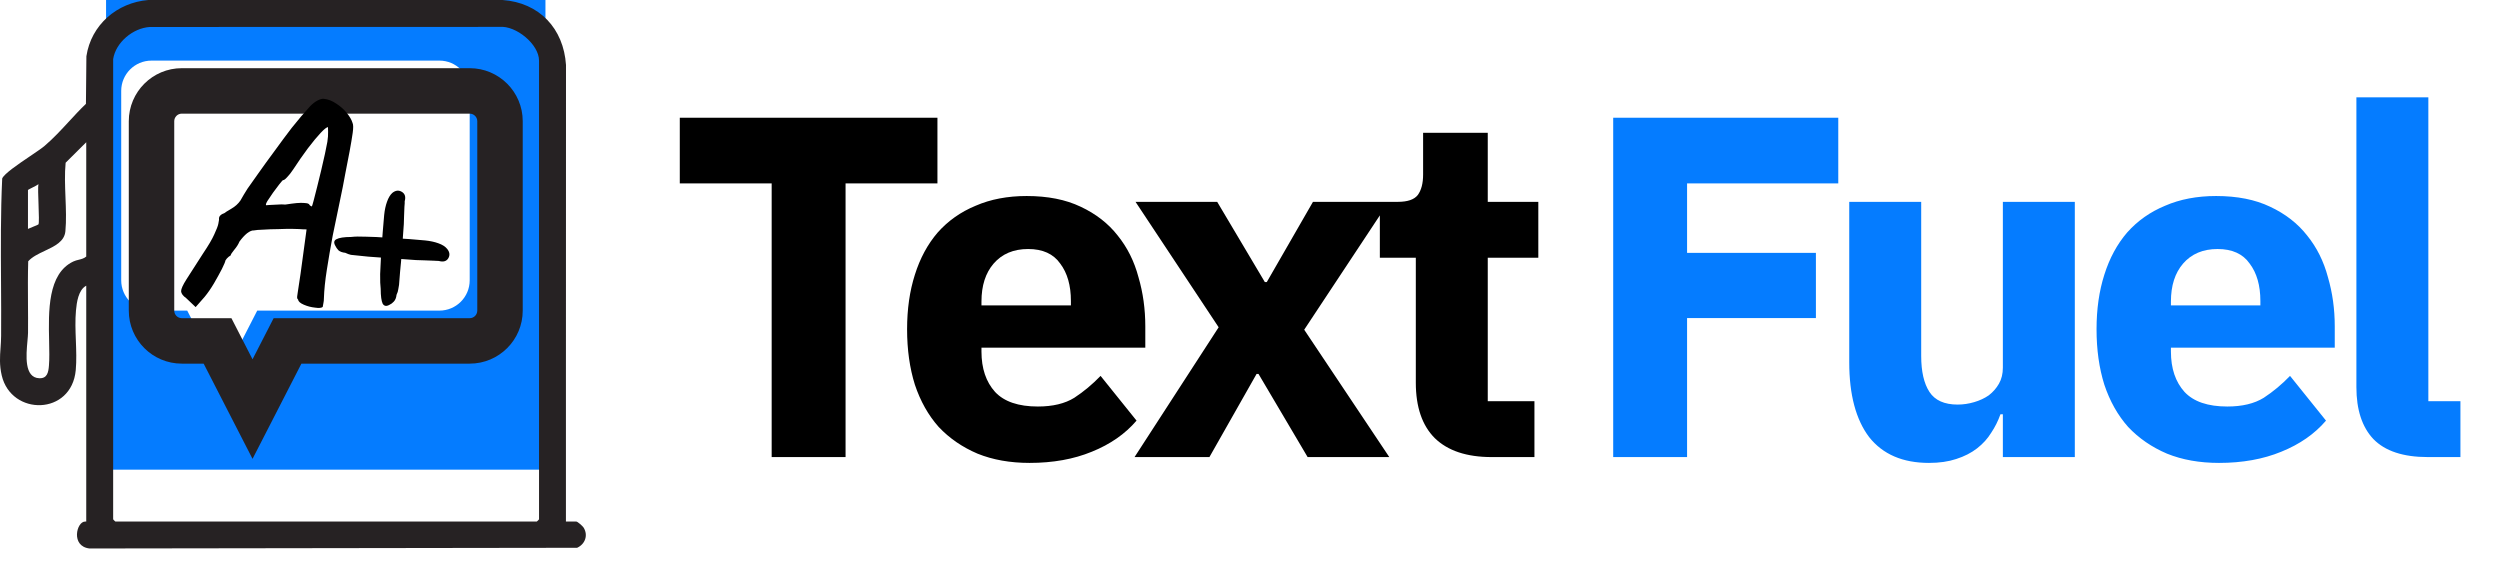
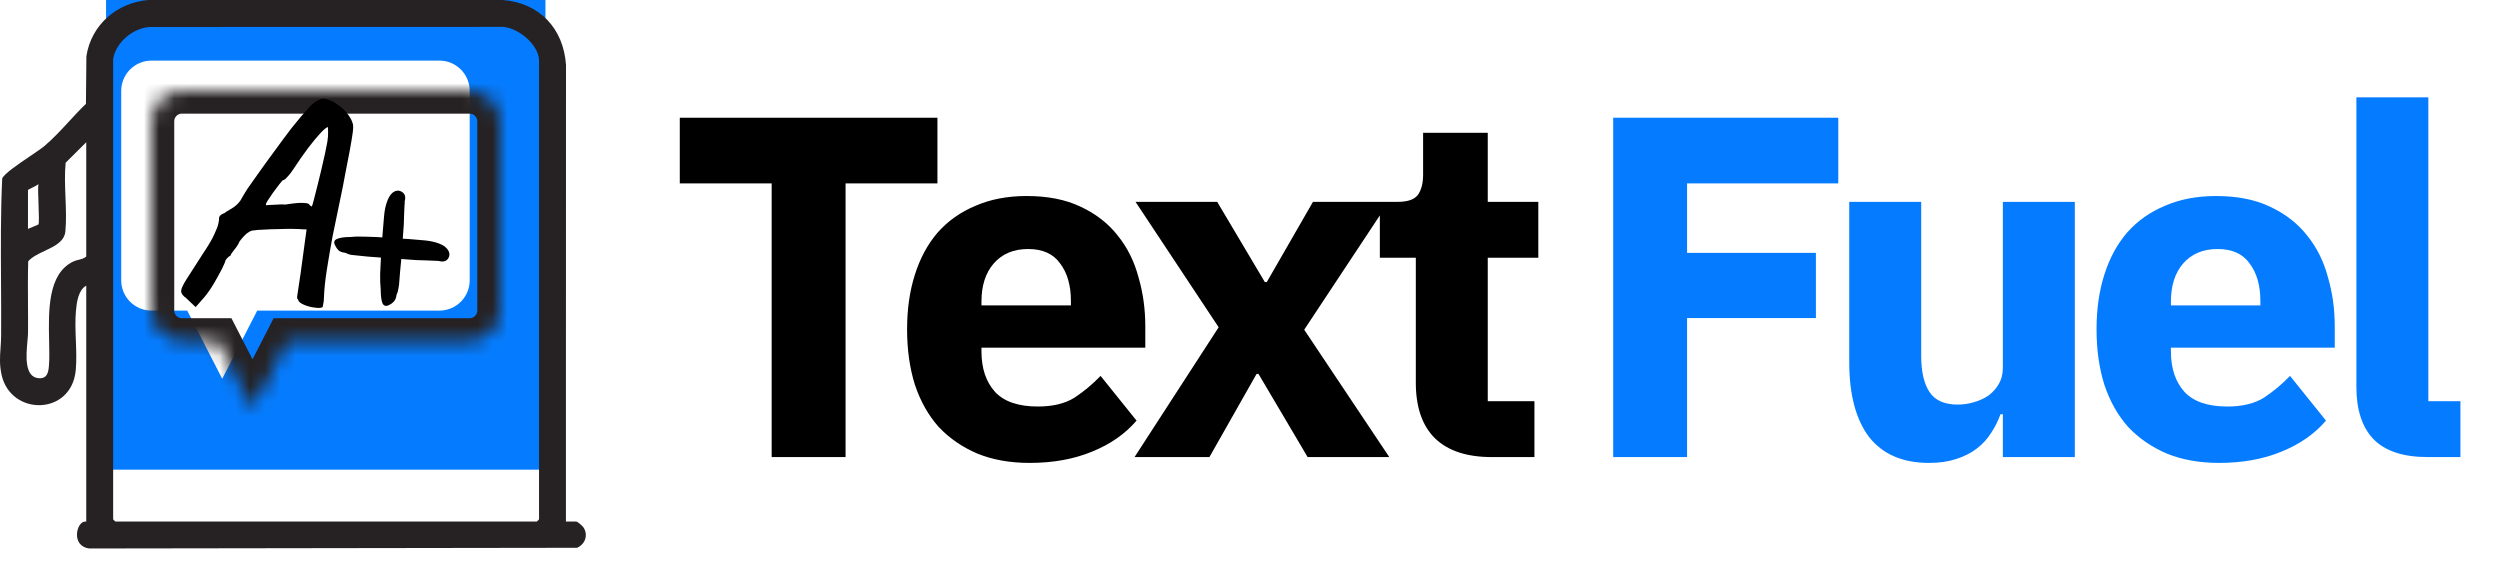
<svg xmlns="http://www.w3.org/2000/svg" width="165" height="37" viewBox="0 0 165 37" fill="none">
  <path d="M55.807 12.103V30.167H50.93V12.103H44.866V7.772H61.871V12.103H55.807ZM67.953 30.552C66.67 30.552 65.525 30.349 64.52 29.942C63.515 29.515 62.659 28.926 61.953 28.178C61.269 27.408 60.745 26.477 60.381 25.386C60.039 24.295 59.868 23.076 59.868 21.729C59.868 20.402 60.039 19.205 60.381 18.135C60.724 17.044 61.226 16.114 61.889 15.344C62.574 14.574 63.408 13.985 64.392 13.579C65.376 13.151 66.499 12.937 67.761 12.937C69.151 12.937 70.338 13.173 71.322 13.643C72.328 14.114 73.14 14.745 73.761 15.536C74.402 16.328 74.862 17.247 75.14 18.296C75.44 19.322 75.59 20.402 75.59 21.536V22.948H64.777V23.204C64.777 24.317 65.076 25.204 65.675 25.868C66.274 26.509 67.215 26.83 68.499 26.83C69.483 26.83 70.285 26.638 70.905 26.253C71.525 25.846 72.103 25.365 72.638 24.809L75.012 27.761C74.263 28.638 73.279 29.322 72.06 29.814C70.862 30.306 69.493 30.552 67.953 30.552ZM67.857 16.435C66.894 16.435 66.135 16.755 65.579 17.397C65.044 18.017 64.777 18.852 64.777 19.9V20.156H70.68V19.868C70.68 18.841 70.445 18.017 69.975 17.397C69.525 16.755 68.82 16.435 67.857 16.435ZM74.88 30.167L80.431 21.6L74.945 13.322H80.335L83.479 18.616H83.608L86.656 13.322H91.661L86.078 21.761L91.693 30.167H86.303L83.062 24.68H82.934L79.822 30.167H74.88ZM98.449 30.167C96.802 30.167 95.551 29.75 94.695 28.916C93.861 28.081 93.444 26.862 93.444 25.258V17.012H91.07V13.322H92.257C92.898 13.322 93.337 13.173 93.572 12.873C93.808 12.552 93.925 12.103 93.925 11.525V8.766H98.192V13.322H101.529V17.012H98.192V26.477H101.273V30.167H98.449Z" fill="black" />
  <path d="M106.471 30.167V7.772H121.326V12.103H111.347V16.691H119.85V20.991H111.347V30.167H106.471ZM132.189 27.343H132.029C131.879 27.771 131.676 28.178 131.419 28.563C131.184 28.948 130.874 29.29 130.489 29.59C130.104 29.889 129.644 30.124 129.109 30.295C128.596 30.466 127.997 30.552 127.312 30.552C125.58 30.552 124.264 29.985 123.366 28.852C122.489 27.696 122.05 26.049 122.05 23.91V13.322H126.799V23.493C126.799 24.52 126.981 25.311 127.344 25.868C127.708 26.424 128.328 26.702 129.205 26.702C129.569 26.702 129.932 26.648 130.296 26.541C130.66 26.434 130.981 26.285 131.259 26.092C131.537 25.878 131.761 25.622 131.932 25.322C132.103 25.023 132.189 24.67 132.189 24.263V13.322H136.938V30.167H132.189V27.343ZM146.457 30.552C145.174 30.552 144.03 30.349 143.024 29.942C142.019 29.515 141.163 28.926 140.457 28.178C139.773 27.408 139.249 26.477 138.885 25.386C138.543 24.295 138.372 23.076 138.372 21.729C138.372 20.402 138.543 19.205 138.885 18.135C139.228 17.044 139.73 16.114 140.393 15.344C141.078 14.574 141.912 13.985 142.896 13.579C143.88 13.151 145.003 12.937 146.265 12.937C147.655 12.937 148.842 13.173 149.826 13.643C150.832 14.114 151.644 14.745 152.265 15.536C152.907 16.328 153.366 17.247 153.644 18.296C153.944 19.322 154.094 20.402 154.094 21.536V22.948H143.281V23.204C143.281 24.317 143.58 25.204 144.179 25.868C144.778 26.509 145.719 26.83 147.003 26.83C147.987 26.83 148.789 26.638 149.409 26.253C150.03 25.846 150.607 25.365 151.142 24.809L153.516 27.761C152.767 28.638 151.784 29.322 150.564 29.814C149.366 30.306 147.997 30.552 146.457 30.552ZM146.361 16.435C145.399 16.435 144.639 16.755 144.083 17.397C143.548 18.017 143.281 18.852 143.281 19.9V20.156H149.185V19.868C149.185 18.841 148.949 18.017 148.479 17.397C148.03 16.755 147.324 16.435 146.361 16.435ZM160.239 30.167C158.613 30.167 157.415 29.771 156.645 28.98C155.897 28.188 155.522 27.044 155.522 25.547V6.424H160.271V26.477H162.388V30.167H160.239Z" fill="#057CFF" />
  <g clip-path="url(#clip0_1034_16563)">
    <g filter="url(#filter0_i_1034_16563)">
      <path d="M7 2.88C7.179 1.902 8.353 1.074 9.494 1.01L33.308 1.005C34.428 0.915 36 2.018 36 2.967V35.87C36 35.879 35.858 36 35.847 36H7.152C7.142 36 7 35.879 7 35.87V2.88Z" fill="#057CFF" />
    </g>
    <path fill-rule="evenodd" clip-rule="evenodd" d="M5.014 20.495C5.064 19.952 5.17 19.132 5.692 18.855L5.692 34.423H5.612C5.055 34.423 4.654 36.053 5.906 36.2L38.09 36.154C38.615 35.915 38.832 35.335 38.521 34.825C38.457 34.719 38.119 34.423 38.036 34.423H37.351V24.855L37.352 23.08L37.356 4.29C37.199 1.884 35.599 0.171 33.164 0L9.782 0.001C7.723 0.172 6.013 1.64 5.702 3.713L5.672 6.854C5.285 7.223 4.916 7.623 4.546 8.025C4.026 8.588 3.504 9.153 2.932 9.637C2.75 9.79 2.394 10.031 1.996 10.3C1.216 10.827 0.272 11.465 0.145 11.781C0.039 14.058 0.054 16.356 0.068 18.652C0.076 19.824 0.083 20.995 0.074 22.163C0.072 22.444 0.054 22.706 0.036 22.962C-0.006 23.543 -0.045 24.097 0.114 24.778C0.744 27.469 4.727 27.435 5 24.425C5.057 23.798 5.032 23.135 5.007 22.471C4.981 21.802 4.956 21.132 5.014 20.495ZM7.468 34.275V3.9C7.641 2.792 8.779 1.853 9.885 1.781L32.967 1.775C34.052 1.674 35.576 2.923 35.576 3.999V34.275C35.576 34.286 35.439 34.423 35.428 34.423H7.616C7.605 34.423 7.468 34.286 7.468 34.275ZM4.332 10.74L5.692 9.388V16.932C5.549 17.056 5.375 17.1 5.196 17.144C5.076 17.174 4.953 17.204 4.836 17.26C3.143 18.066 3.198 20.535 3.242 22.521C3.255 23.123 3.268 23.681 3.23 24.135C3.196 24.557 3.124 24.984 2.595 24.964C1.59 24.927 1.725 23.456 1.812 22.505C1.831 22.291 1.848 22.104 1.85 21.966C1.856 21.33 1.852 20.695 1.847 20.059C1.841 19.12 1.835 18.182 1.862 17.244C2.126 16.948 2.542 16.751 2.958 16.555C3.607 16.249 4.254 15.944 4.316 15.261C4.382 14.55 4.352 13.795 4.322 13.036C4.291 12.259 4.26 11.479 4.332 10.74ZM2.543 13.496C2.565 14.122 2.588 14.737 2.536 14.812C2.524 14.83 2.341 14.903 2.164 14.974C2.025 15.03 1.89 15.085 1.846 15.108V12.545C1.846 12.526 1.971 12.463 2.116 12.391C2.288 12.305 2.487 12.205 2.536 12.15C2.5 12.333 2.522 12.919 2.543 13.496Z" fill="#262223" />
    <mask id="path-5-outside-1_1034_16563" maskUnits="userSpaceOnUse" x="8" y="4" width="27" height="27" fill="black">
-       <rect fill="white" x="8" y="4" width="27" height="27" />
      <path d="M16.667 27L14.357 22.5H12C10.895 22.5 10 21.605 10 20.5V8C10 6.895 10.895 6 12 6H31C32.105 6 33 6.895 33 8V20.5C33 21.605 32.105 22.5 31 22.5H18.977L16.667 27Z" />
    </mask>
    <g filter="url(#filter1_i_1034_16563)">
      <path d="M16.667 27L14.357 22.5H12C10.895 22.5 10 21.605 10 20.5V8C10 6.895 10.895 6 12 6H31C32.105 6 33 6.895 33 8V20.5C33 21.605 32.105 22.5 31 22.5H18.977L16.667 27Z" fill="white" />
    </g>
    <path d="M16.667 27L15.332 27.685L16.667 30.285L18.002 27.685L16.667 27ZM14.357 22.5L15.692 21.815L15.274 21H14.357V22.5ZM10 20.5L8.5 20.5V20.5L10 20.5ZM10 8L8.5 8V8H10ZM12 6L12 4.5H12L12 6ZM33 8L34.5 8V8L33 8ZM33 20.5L34.5 20.5V20.5H33ZM31 22.5L31 24H31L31 22.5ZM18.977 22.5V21H18.06L17.642 21.815L18.977 22.5ZM16.667 27L18.002 26.315L15.692 21.815L14.357 22.5L13.023 23.185L15.332 27.685L16.667 27ZM14.357 22.5V21H12V22.5V24H14.357V22.5ZM12 22.5V21C11.724 21 11.5 20.776 11.5 20.5L10 20.5L8.5 20.5C8.5 22.433 10.067 24 12 24V22.5ZM10 20.5H11.5V8H10H8.5V20.5H10ZM10 8L11.5 8C11.5 7.724 11.724 7.5 12 7.5L12 6L12 4.5C10.067 4.5 8.5 6.067 8.5 8L10 8ZM12 6V7.5H31V6V4.5H12V6ZM31 6V7.5C31.276 7.5 31.5 7.724 31.5 8L33 8L34.5 8C34.5 6.067 32.933 4.5 31 4.5V6ZM33 8H31.5V20.5H33H34.5V8H33ZM33 20.5L31.5 20.5C31.5 20.776 31.276 21 31 21L31 22.5L31 24C32.933 24 34.5 22.433 34.5 20.5L33 20.5ZM31 22.5V21H18.977V22.5V24H31V22.5ZM18.977 22.5L17.642 21.815L15.332 26.315L16.667 27L18.002 27.685L20.311 23.185L18.977 22.5Z" fill="#262223" mask="url(#path-5-outside-1_1034_16563)" />
    <path d="M12.293 19.681C12.076 19.529 11.962 19.375 11.952 19.219C11.955 19.064 12.073 18.804 12.304 18.44C12.536 18.075 12.898 17.511 13.391 16.746C13.758 16.202 14.009 15.774 14.144 15.465C14.294 15.144 14.382 14.913 14.409 14.774C14.437 14.634 14.452 14.545 14.456 14.507C14.443 14.389 14.465 14.301 14.522 14.242C14.582 14.17 14.671 14.115 14.792 14.076C14.863 14.018 15.022 13.918 15.269 13.775C15.517 13.633 15.717 13.453 15.868 13.235C16.011 12.978 16.168 12.716 16.338 12.449C16.52 12.183 16.755 11.851 17.042 11.454C17.33 11.043 17.715 10.513 18.195 9.864C18.498 9.442 18.851 8.967 19.255 8.439C19.671 7.913 20.076 7.437 20.469 7.011C20.629 6.847 20.79 6.721 20.955 6.634C21.119 6.548 21.259 6.51 21.374 6.522C21.655 6.551 21.929 6.657 22.195 6.84C22.462 7.01 22.694 7.215 22.889 7.455C23.084 7.695 23.21 7.915 23.268 8.115C23.321 8.224 23.324 8.444 23.277 8.776C23.23 9.107 23.163 9.508 23.076 9.978C22.989 10.448 22.892 10.949 22.785 11.482C22.693 12.003 22.571 12.618 22.42 13.327C22.27 14.037 22.116 14.778 21.959 15.551C21.814 16.326 21.685 17.076 21.572 17.802C21.459 18.515 21.395 19.142 21.378 19.684C21.379 19.801 21.367 19.91 21.344 20.011C21.321 20.112 21.306 20.195 21.299 20.259C21.215 20.328 21.045 20.342 20.79 20.303C20.534 20.277 20.288 20.213 20.053 20.111C19.817 20.009 19.693 19.899 19.679 19.781C19.644 19.739 19.622 19.704 19.612 19.677C19.602 19.65 19.614 19.529 19.649 19.312C19.686 19.083 19.748 18.669 19.836 18.07L20.234 15.14L19.983 15.134C19.867 15.122 19.655 15.113 19.345 15.107C19.047 15.102 18.717 15.107 18.353 15.122C18.003 15.124 17.679 15.136 17.379 15.157C17.08 15.165 16.872 15.183 16.752 15.209C16.637 15.197 16.488 15.26 16.306 15.396C16.137 15.534 15.969 15.717 15.803 15.946C15.733 16.12 15.617 16.302 15.455 16.493C15.308 16.672 15.23 16.793 15.224 16.857C15.128 16.912 15.043 16.981 14.97 17.064C14.909 17.148 14.879 17.191 14.879 17.191C14.871 17.267 14.794 17.453 14.647 17.749C14.501 18.032 14.326 18.35 14.121 18.704C13.918 19.046 13.713 19.342 13.506 19.592L12.912 20.269L12.293 19.681ZM17.564 13.546C17.564 13.546 17.636 13.54 17.779 13.529C17.923 13.518 18.092 13.509 18.287 13.504C18.496 13.486 18.677 13.486 18.831 13.501C19.133 13.455 19.382 13.422 19.578 13.403C19.787 13.386 19.956 13.384 20.084 13.397C20.213 13.398 20.314 13.421 20.387 13.467C20.432 13.537 20.473 13.58 20.51 13.597C20.56 13.615 20.584 13.624 20.584 13.624C20.6 13.599 20.639 13.467 20.703 13.228C20.766 12.989 20.842 12.692 20.93 12.339C21.018 11.986 21.108 11.62 21.199 11.241C21.291 10.849 21.373 10.489 21.446 10.16C21.52 9.818 21.573 9.552 21.606 9.361C21.644 9.119 21.66 8.901 21.654 8.706C21.649 8.498 21.647 8.395 21.647 8.395C21.57 8.387 21.408 8.512 21.162 8.772C20.929 9.019 20.648 9.359 20.319 9.791C20.004 10.212 19.685 10.671 19.362 11.168C19.209 11.398 19.067 11.578 18.938 11.707C18.821 11.837 18.73 11.899 18.666 11.893C18.638 11.915 18.557 12.011 18.423 12.178C18.304 12.334 18.169 12.514 18.018 12.719C17.882 12.912 17.76 13.093 17.651 13.263C17.558 13.422 17.528 13.516 17.564 13.546ZM23.451 16.85C23.374 16.842 23.278 16.832 23.162 16.82C23.048 16.796 22.924 16.75 22.788 16.685C22.596 16.665 22.446 16.611 22.339 16.522C22.246 16.422 22.178 16.324 22.136 16.229C22.015 16.023 22.037 15.876 22.201 15.79C22.379 15.691 22.708 15.641 23.187 15.639C23.41 15.61 23.734 15.604 24.159 15.622C24.599 15.629 25.069 15.651 25.569 15.69C26.072 15.716 26.547 15.745 26.997 15.778C27.446 15.812 27.799 15.842 28.055 15.868C28.388 15.902 28.68 15.965 28.929 16.055C29.191 16.147 29.386 16.27 29.512 16.426C29.684 16.637 29.708 16.847 29.583 17.054C29.46 17.248 29.253 17.305 28.964 17.223C28.9 17.217 28.778 17.211 28.597 17.205C28.416 17.199 28.217 17.192 27.998 17.182C27.791 17.174 27.611 17.168 27.456 17.165C27.379 17.157 27.167 17.142 26.82 17.119C26.473 17.096 26.068 17.068 25.606 17.033C25.156 17 24.726 16.968 24.315 16.939C23.918 16.898 23.63 16.868 23.451 16.85ZM25.716 20.111C25.509 20.233 25.356 20.21 25.257 20.045C25.172 19.868 25.128 19.54 25.125 19.061C25.096 18.838 25.085 18.513 25.09 18.086C25.109 17.648 25.131 17.178 25.157 16.676C25.196 16.175 25.232 15.7 25.265 15.251C25.299 14.801 25.328 14.448 25.355 14.192C25.389 13.859 25.451 13.568 25.542 13.319C25.633 13.056 25.751 12.861 25.893 12.733C26.105 12.561 26.314 12.537 26.522 12.662C26.729 12.787 26.792 12.994 26.71 13.284C26.716 13.349 26.71 13.471 26.692 13.65C26.686 13.831 26.678 14.031 26.669 14.25C26.66 14.456 26.655 14.637 26.652 14.792C26.644 14.869 26.629 15.081 26.606 15.428C26.583 15.775 26.554 16.179 26.52 16.642C26.486 17.091 26.449 17.521 26.406 17.931C26.378 18.329 26.355 18.618 26.337 18.797C26.329 18.874 26.312 18.969 26.288 19.083C26.276 19.198 26.237 19.324 26.171 19.459C26.152 19.652 26.091 19.801 25.989 19.907C25.902 20.001 25.811 20.07 25.716 20.111Z" fill="black" />
  </g>
  <defs>
    <filter id="filter0_i_1034_16563" x="7" y="1" width="29" height="35" filterUnits="userSpaceOnUse" color-interpolation-filters="sRGB">
      <feFlood flood-opacity="0" result="BackgroundImageFix" />
      <feBlend mode="normal" in="SourceGraphic" in2="BackgroundImageFix" result="shape" />
      <feColorMatrix in="SourceAlpha" type="matrix" values="0 0 0 0 0 0 0 0 0 0 0 0 0 0 0 0 0 0 127 0" result="hardAlpha" />
      <feOffset dy="-5" />
      <feComposite in2="hardAlpha" operator="arithmetic" k2="-1" k3="1" />
      <feColorMatrix type="matrix" values="0 0 0 0 0 0 0 0 0 0 0 0 0 0 0 0 0 0 0.2 0" />
      <feBlend mode="normal" in2="shape" result="effect1_innerShadow_1034_16563" />
    </filter>
    <filter id="filter1_i_1034_16563" x="8.5" y="4.5" width="26" height="25.785" filterUnits="userSpaceOnUse" color-interpolation-filters="sRGB">
      <feFlood flood-opacity="0" result="BackgroundImageFix" />
      <feBlend mode="normal" in="SourceGraphic" in2="BackgroundImageFix" result="shape" />
      <feColorMatrix in="SourceAlpha" type="matrix" values="0 0 0 0 0 0 0 0 0 0 0 0 0 0 0 0 0 0 127 0" result="hardAlpha" />
      <feOffset dx="-2" dy="-2" />
      <feComposite in2="hardAlpha" operator="arithmetic" k2="-1" k3="1" />
      <feColorMatrix type="matrix" values="0 0 0 0 0 0 0 0 0 0 0 0 0 0 0 0 0 0 0.2 0" />
      <feBlend mode="normal" in2="shape" result="effect1_innerShadow_1034_16563" />
    </filter>
    <clipPath id="clip0_1034_16563">
      <rect width="43" height="37" fill="white" />
    </clipPath>
  </defs>
</svg>